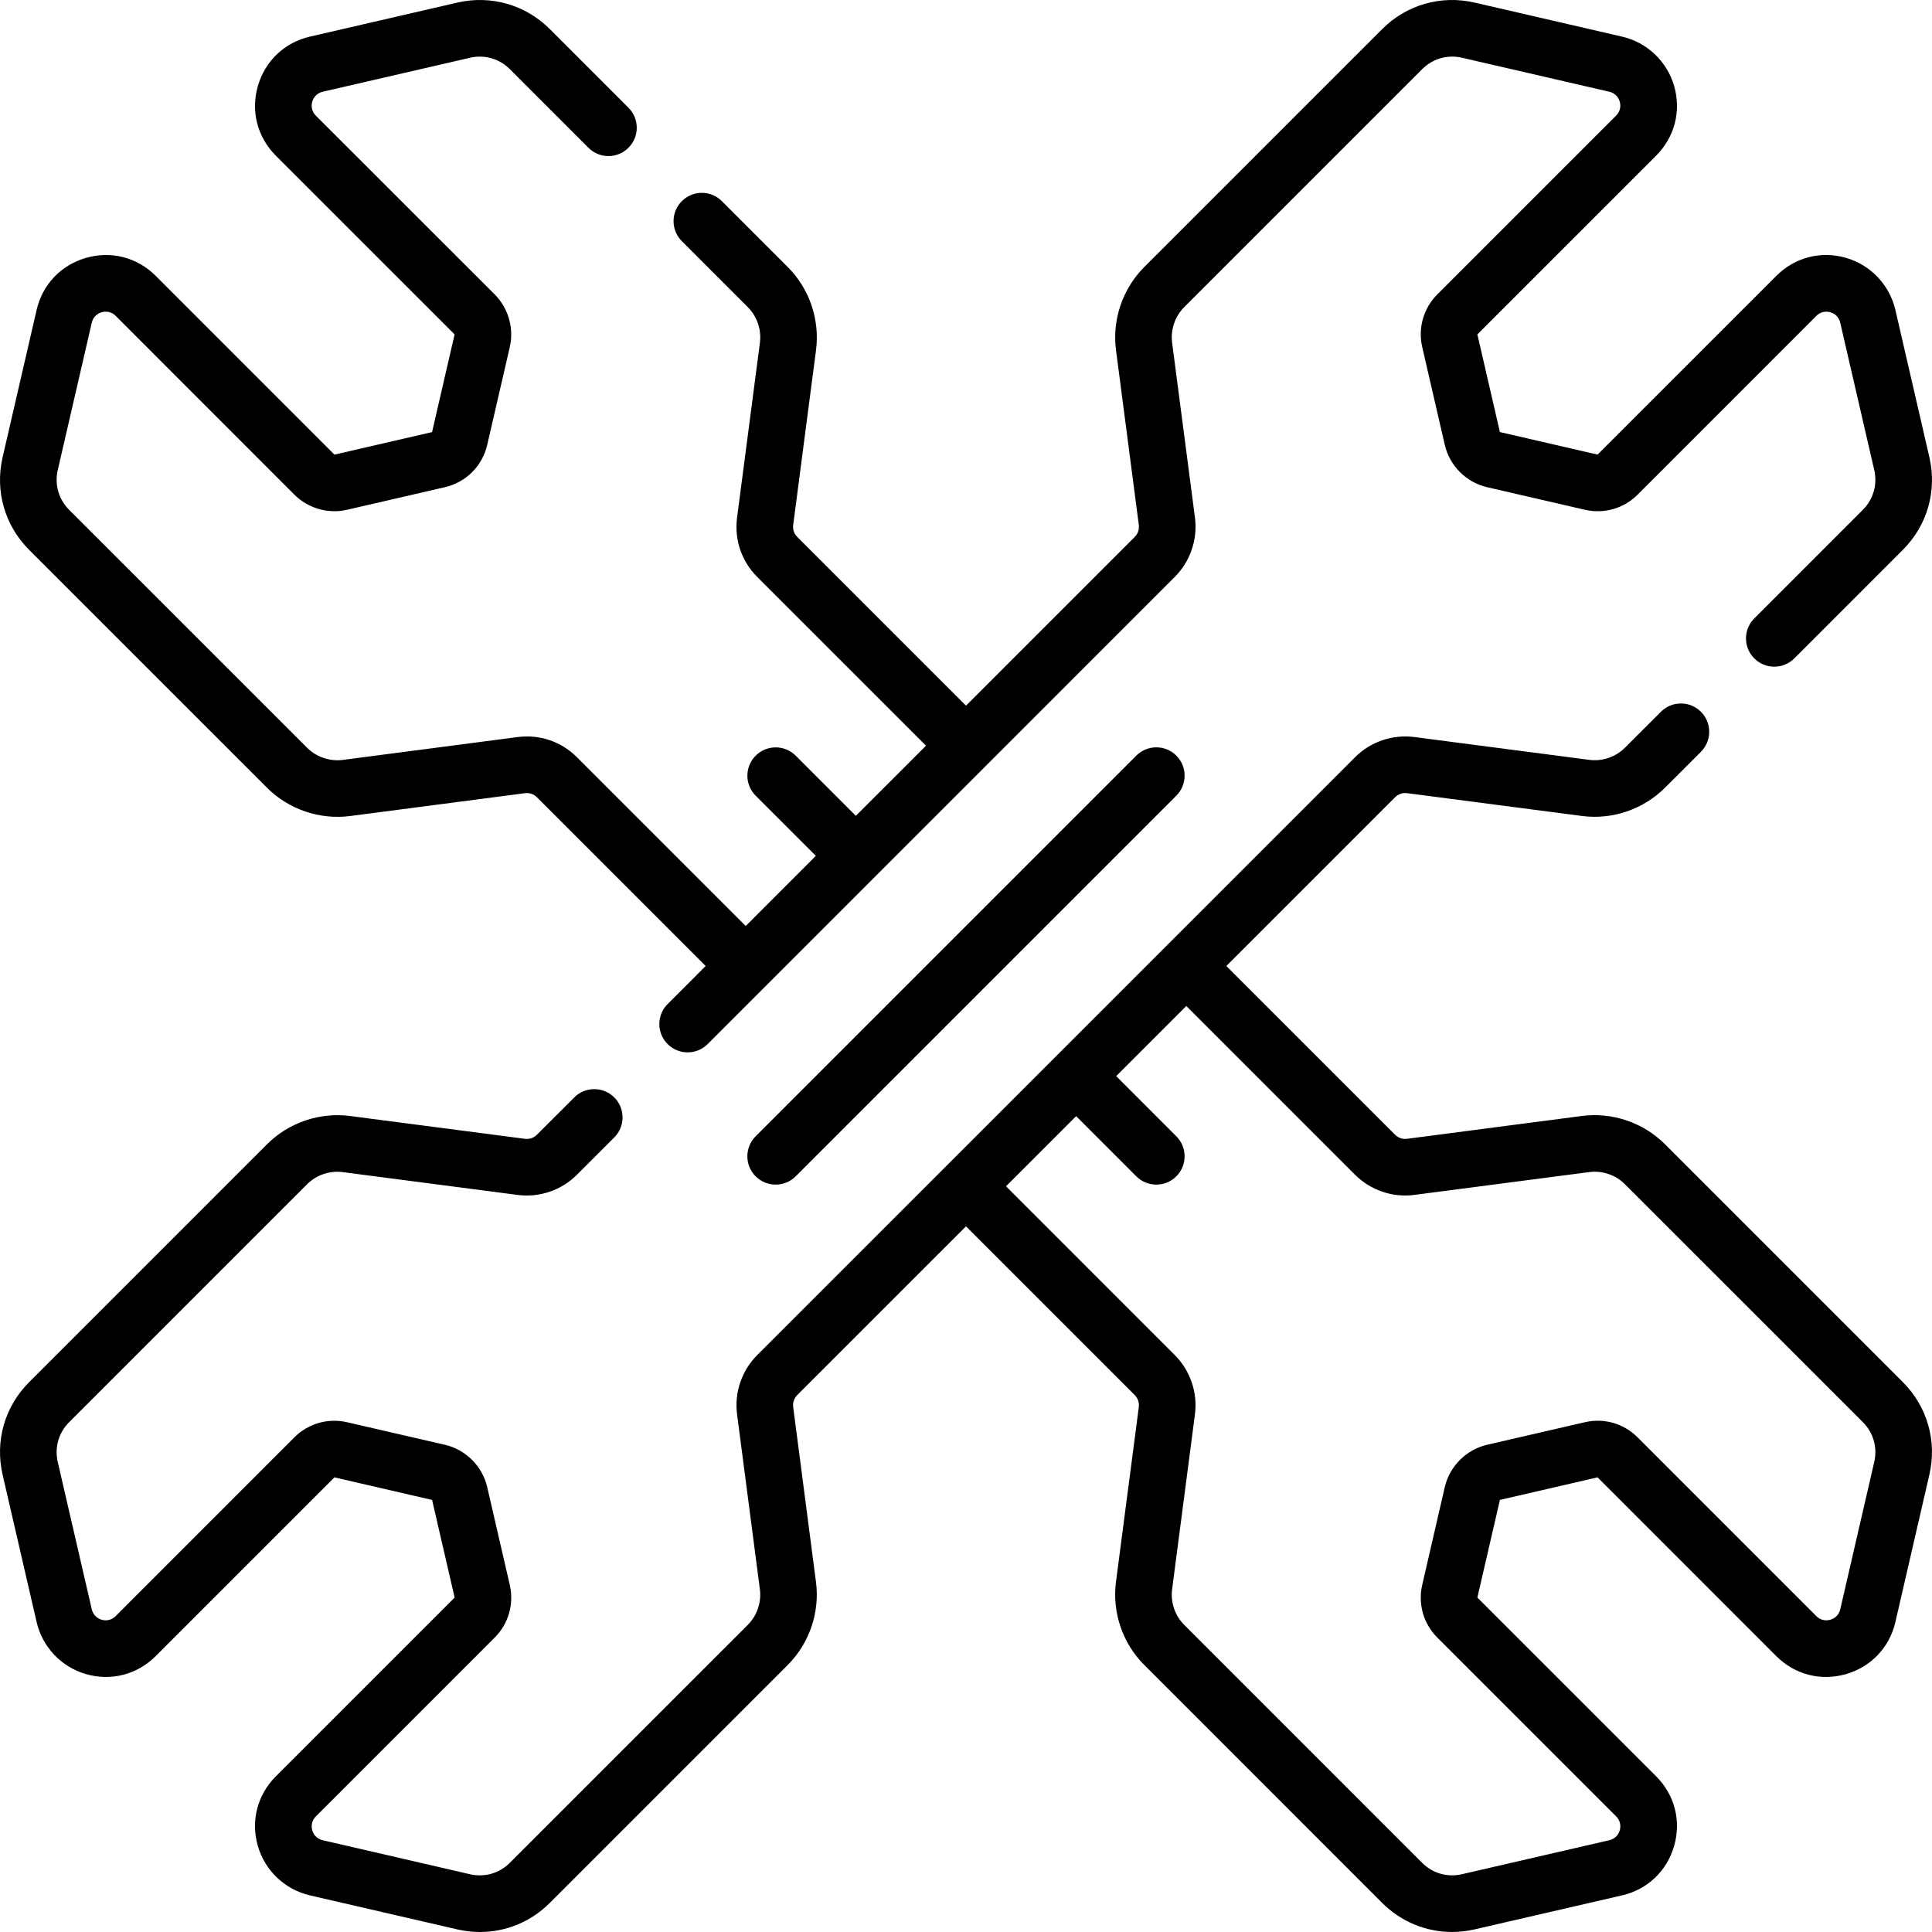
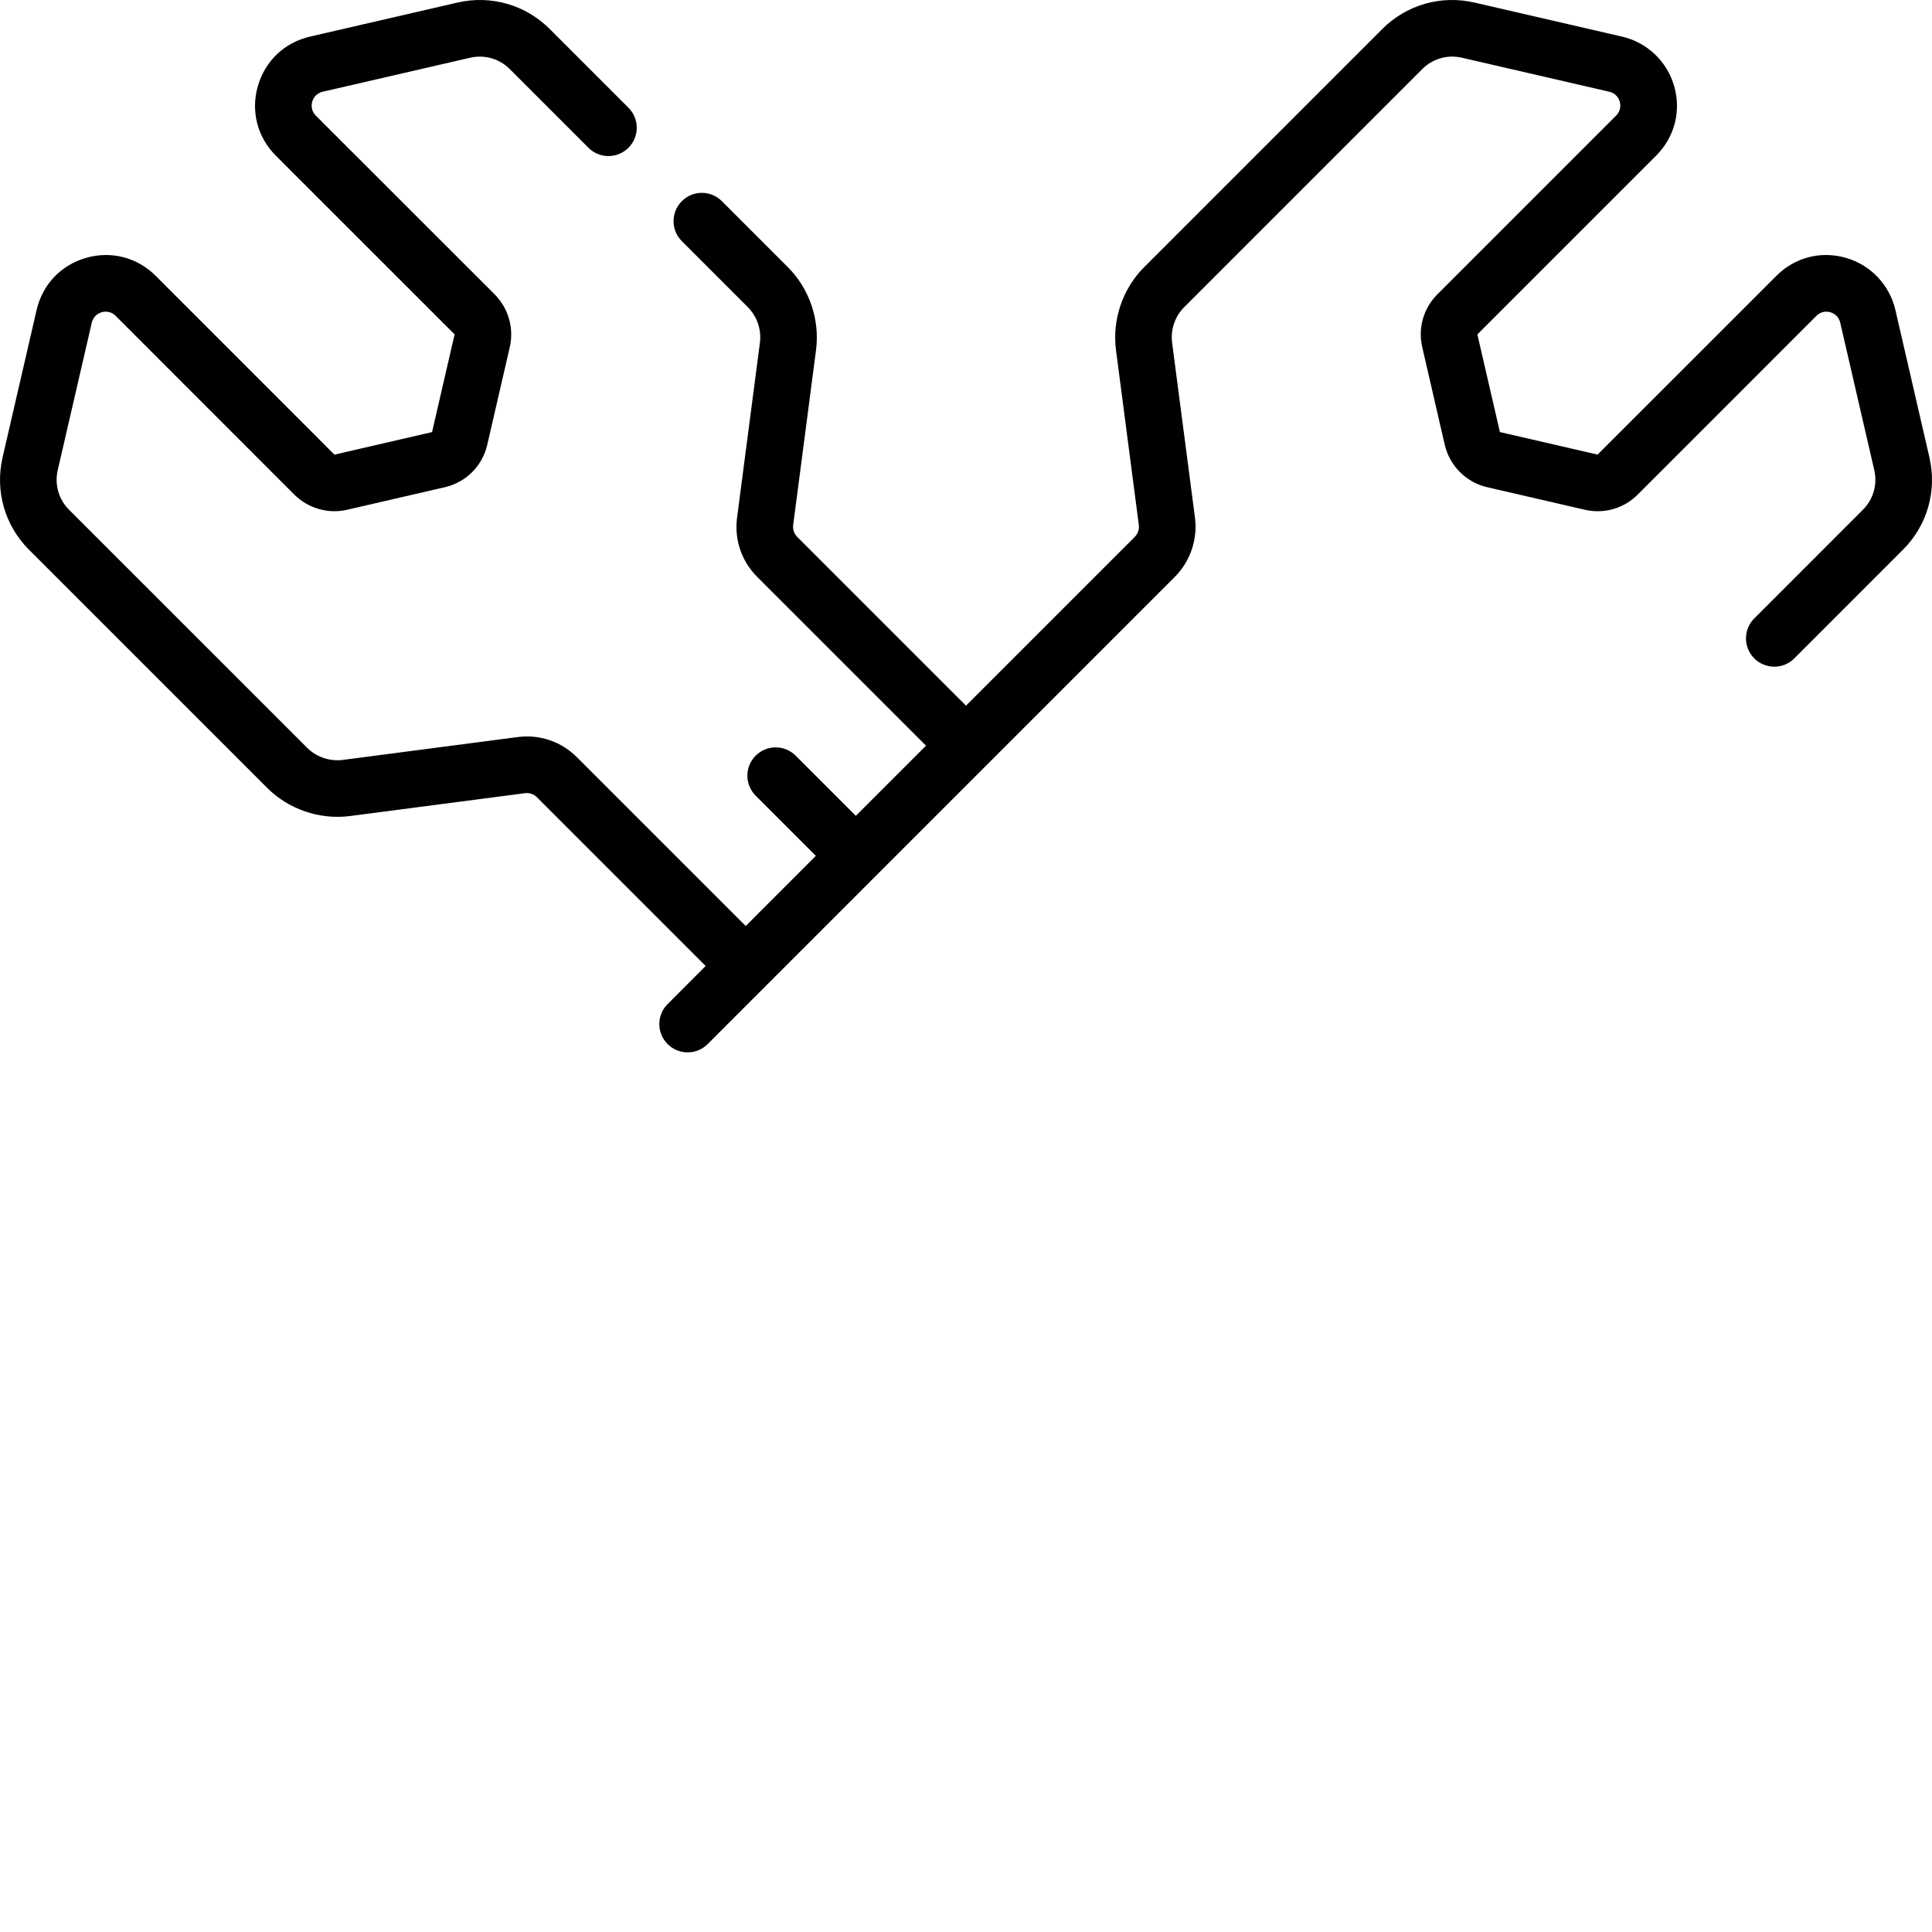
<svg xmlns="http://www.w3.org/2000/svg" width="60" height="60" viewBox="0 0 60 60" fill="none">
  <g clip-path="url(#clip0_335_7)">
    <path d="M8.294 24.465C8.963 25.135 9.925 25.464 10.87 25.343L16.303 24.633C16.441 24.615 16.576 24.661 16.674 24.759L21.915 30L20.757 31.159C20.584 31.319 20.476 31.549 20.476 31.803C20.476 32.289 20.87 32.682 21.355 32.682C21.588 32.682 21.812 32.59 21.977 32.425L36.486 17.915C36.964 17.436 37.198 16.75 37.111 16.078L36.401 10.642C36.349 10.238 36.489 9.826 36.777 9.538L44.17 2.145C44.493 1.822 44.952 1.69 45.4 1.792L49.978 2.849C50.207 2.902 50.281 3.083 50.303 3.158C50.324 3.233 50.356 3.424 50.19 3.59L44.638 9.142C44.207 9.573 44.032 10.186 44.169 10.781L44.868 13.811C45.017 14.464 45.536 14.983 46.187 15.131L49.219 15.831C49.814 15.968 50.427 15.793 50.858 15.362L56.41 9.809C56.575 9.644 56.767 9.676 56.842 9.697C56.917 9.719 57.097 9.793 57.15 10.022L58.207 14.6C58.31 15.047 58.178 15.507 57.854 15.831L54.505 19.181C54.332 19.341 54.223 19.571 54.223 19.826C54.223 20.311 54.617 20.705 55.103 20.705C55.336 20.705 55.559 20.612 55.724 20.447L59.096 17.074C59.852 16.321 60.16 15.248 59.92 14.205L58.863 9.627C58.683 8.848 58.094 8.227 57.326 8.007C56.546 7.784 55.739 7.993 55.167 8.567L49.614 14.118L46.581 13.418L45.881 10.385L51.433 4.833C52.006 4.26 52.216 3.453 51.993 2.674C51.773 1.906 51.152 1.316 50.373 1.137L45.794 0.08C44.752 -0.16 43.679 0.148 42.926 0.903L35.534 8.295C34.864 8.966 34.536 9.928 34.658 10.868L35.367 16.304C35.385 16.439 35.338 16.577 35.243 16.672L30 21.915L24.759 16.674C24.661 16.576 24.615 16.441 24.633 16.304L25.343 10.868C25.464 9.925 25.136 8.963 24.466 8.295L22.418 6.247C22.075 5.903 21.518 5.903 21.175 6.247C20.832 6.59 20.832 7.146 21.175 7.489L23.224 9.539C23.511 9.825 23.652 10.239 23.6 10.643L22.89 16.077C22.801 16.759 23.03 17.43 23.516 17.917L28.758 23.158L26.579 25.336L24.711 23.468C24.368 23.125 23.811 23.125 23.468 23.468C23.125 23.811 23.125 24.368 23.468 24.711L25.337 26.579L23.159 28.758L17.917 23.516C17.43 23.029 16.76 22.801 16.076 22.89L10.645 23.6C10.239 23.651 9.826 23.511 9.538 23.223L2.146 15.832C1.822 15.508 1.69 15.047 1.793 14.601L2.85 10.022C2.903 9.794 3.083 9.719 3.158 9.697C3.233 9.676 3.426 9.643 3.591 9.808L9.142 15.362C9.569 15.789 10.198 15.968 10.781 15.831L13.814 15.131C14.474 14.978 14.979 14.474 15.132 13.813L15.831 10.784C15.968 10.198 15.789 9.569 15.362 9.142L9.809 3.592C9.643 3.426 9.676 3.233 9.697 3.158C9.719 3.083 9.794 2.902 10.022 2.849L14.6 1.793C15.048 1.69 15.508 1.822 15.832 2.146L18.274 4.589C18.618 4.933 19.174 4.933 19.517 4.589C19.861 4.246 19.861 3.69 19.518 3.346L17.075 0.903C16.32 0.148 15.247 -0.16 14.205 0.08L9.627 1.137C8.837 1.319 8.232 1.893 8.008 2.673C7.784 3.452 7.992 4.26 8.566 4.834L14.118 10.385L13.418 13.419L10.386 14.119L4.834 8.565C4.26 7.992 3.452 7.784 2.673 8.008C1.893 8.231 1.319 8.837 1.137 9.627L0.08 14.206C-0.16 15.247 0.148 16.32 0.903 17.075L8.294 24.465Z" fill="black" />
-     <path d="M51.706 35.534C51.036 34.863 50.074 34.535 49.13 34.657L43.695 35.367C43.56 35.385 43.422 35.337 43.327 35.241L38.085 30L43.328 24.757C43.423 24.662 43.561 24.614 43.695 24.632L49.132 25.341C50.072 25.464 51.034 25.136 51.705 24.466L52.824 23.348C52.989 23.183 53.081 22.959 53.081 22.726V22.725C53.081 22.24 52.688 21.847 52.203 21.847C51.953 21.847 51.728 21.951 51.569 22.117L50.462 23.223C50.174 23.51 49.762 23.651 49.358 23.598L43.922 22.889C43.251 22.802 42.563 23.035 42.085 23.514L23.515 42.084C23.036 42.563 22.802 43.25 22.89 43.922L23.599 49.358C23.651 49.761 23.511 50.174 23.223 50.462L15.83 57.854C15.507 58.178 15.047 58.309 14.601 58.207L10.022 57.15C9.793 57.097 9.719 56.917 9.697 56.842C9.676 56.767 9.644 56.575 9.81 56.41L15.362 50.858C15.793 50.427 15.968 49.814 15.831 49.218L15.132 46.188C14.983 45.535 14.464 45.017 13.813 44.868L10.781 44.169C10.186 44.032 9.573 44.207 9.142 44.638L3.59 50.191C3.424 50.356 3.233 50.324 3.158 50.303C3.083 50.281 2.902 50.206 2.85 49.977L1.793 45.4C1.69 44.952 1.822 44.492 2.146 44.169L9.538 36.777C9.826 36.489 10.238 36.349 10.642 36.401L16.078 37.11C16.75 37.198 17.437 36.964 17.915 36.485L19.076 35.325C19.241 35.16 19.334 34.936 19.334 34.702C19.334 34.217 18.941 33.824 18.455 33.824C18.206 33.824 17.981 33.928 17.821 34.095L16.672 35.242C16.577 35.338 16.439 35.385 16.305 35.367L10.868 34.658C9.928 34.536 8.966 34.863 8.295 35.534L0.904 42.925C0.148 43.679 -0.16 44.751 0.08 45.794L1.137 50.373C1.317 51.152 1.906 51.772 2.674 51.992C3.453 52.215 4.261 52.006 4.833 51.433L10.386 45.881L13.419 46.582L14.119 49.614L8.567 55.166C7.993 55.739 7.784 56.546 8.007 57.326C8.227 58.094 8.848 58.683 9.627 58.863L14.206 59.92C14.439 59.973 14.673 60 14.905 60C15.711 60 16.489 59.683 17.074 59.097L24.466 51.705C25.136 51.034 25.464 50.072 25.341 49.131L24.633 43.695C24.615 43.56 24.662 43.423 24.757 43.327L30 38.085L35.241 43.326C35.337 43.422 35.384 43.56 35.367 43.695L34.657 49.131C34.535 50.073 34.863 51.036 35.534 51.704L42.925 59.097C43.511 59.683 44.288 59.999 45.093 59.999C45.326 59.999 45.561 59.973 45.794 59.919L50.373 58.863C51.163 58.681 51.769 58.106 51.992 57.326C52.216 56.547 52.007 55.739 51.434 55.166L45.881 49.614L46.581 46.581L49.614 45.88L55.166 51.434C55.739 52.007 56.547 52.215 57.326 51.992C58.106 51.768 58.681 51.163 58.863 50.373L59.919 45.794C60.159 44.752 59.852 43.68 59.097 42.925L51.706 35.534ZM58.207 45.399L57.151 49.977C57.098 50.206 56.917 50.281 56.842 50.302C56.767 50.324 56.575 50.356 56.409 50.191L50.857 44.638C50.425 44.206 49.812 44.03 49.219 44.168L46.186 44.868C45.536 45.018 45.019 45.535 44.868 46.186L44.169 49.217C44.031 49.812 44.206 50.425 44.638 50.857L50.191 56.409C50.356 56.574 50.324 56.767 50.303 56.842C50.281 56.917 50.206 57.098 49.978 57.15L45.399 58.206C44.952 58.309 44.492 58.178 44.168 57.854L36.776 50.461C36.489 50.174 36.348 49.761 36.401 49.357L37.11 43.923C37.198 43.251 36.964 42.562 36.484 42.083L31.243 36.841L33.421 34.663L35.289 36.532C35.461 36.703 35.686 36.789 35.911 36.789C36.136 36.789 36.361 36.703 36.532 36.532C36.875 36.188 36.875 35.632 36.532 35.289L34.664 33.42L36.842 31.242L42.083 36.484C42.563 36.964 43.251 37.198 43.923 37.109L49.357 36.4C49.761 36.347 50.175 36.488 50.462 36.776L57.854 44.167C58.178 44.491 58.31 44.952 58.207 45.399Z" fill="black" />
-     <path d="M35.289 23.467L23.467 35.289C23.124 35.632 23.124 36.189 23.467 36.532C23.639 36.704 23.864 36.789 24.089 36.789C24.314 36.789 24.539 36.704 24.71 36.532L36.532 24.71C36.875 24.367 36.875 23.811 36.532 23.467C36.189 23.124 35.632 23.124 35.289 23.467Z" fill="black" />
  </g>
  <defs>
    <clipPath id="clip0_335_7">
      <rect width="60" height="60" fill="white" />
    </clipPath>
  </defs>
</svg>